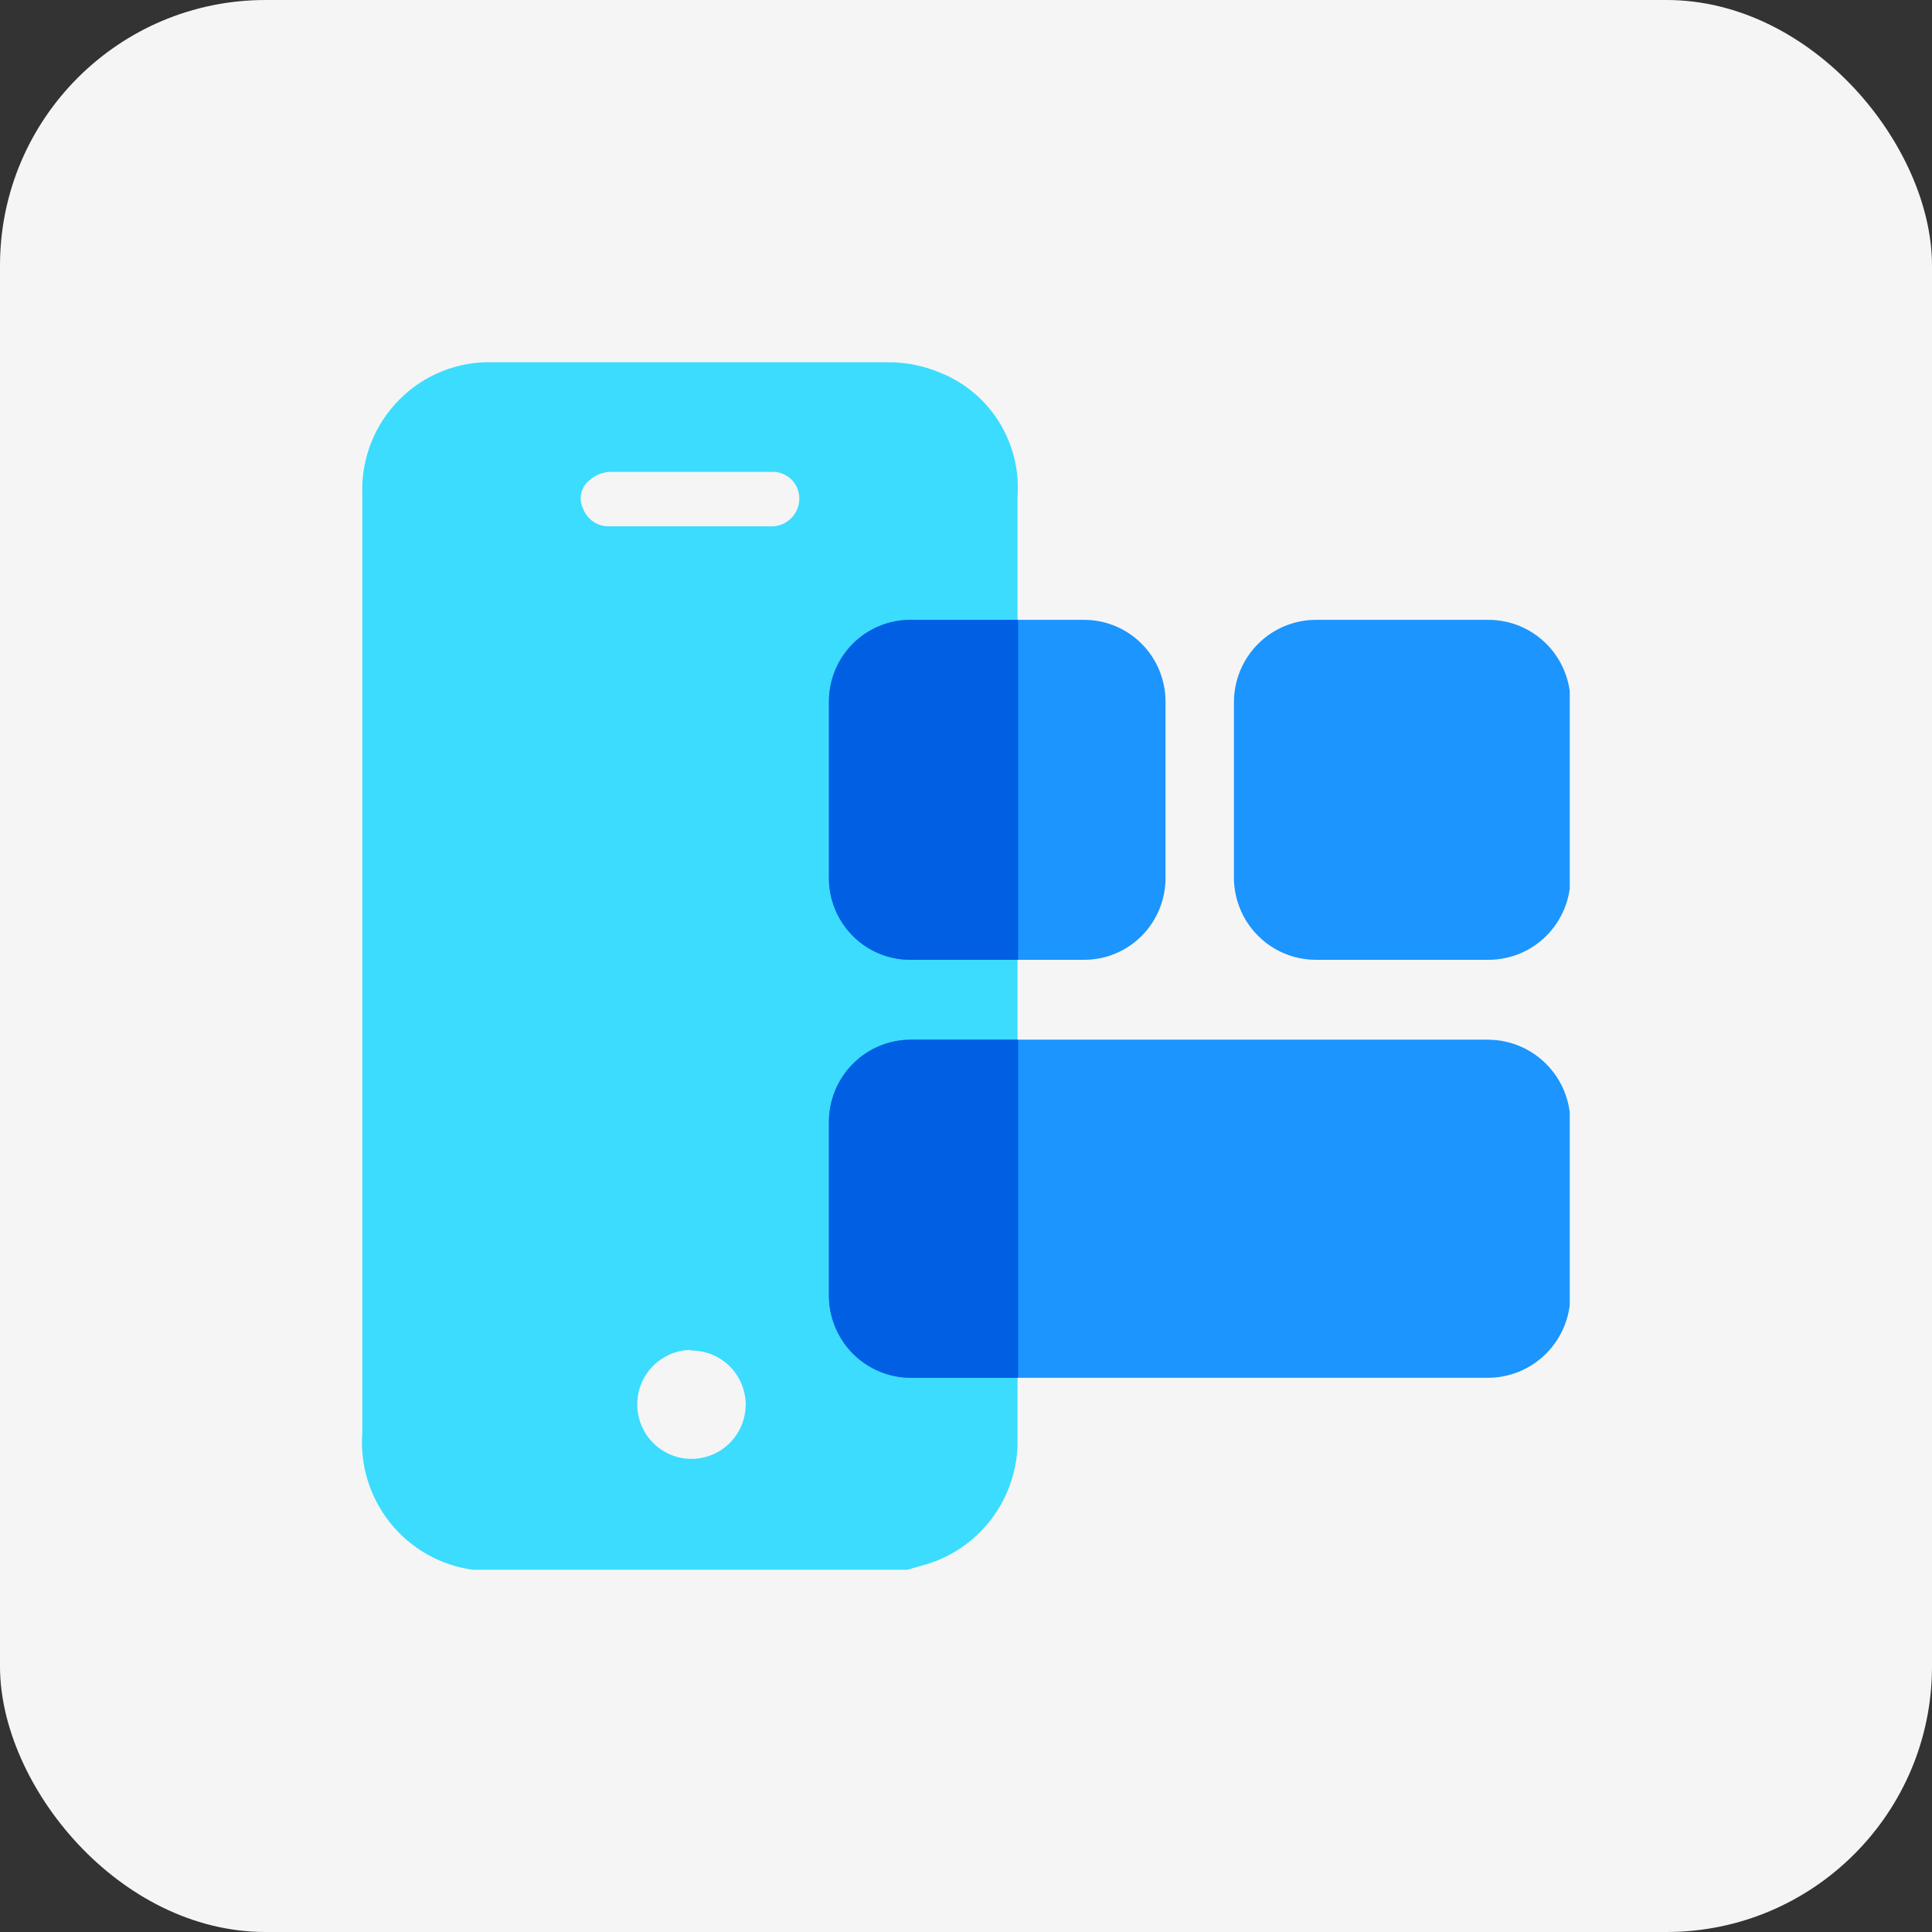
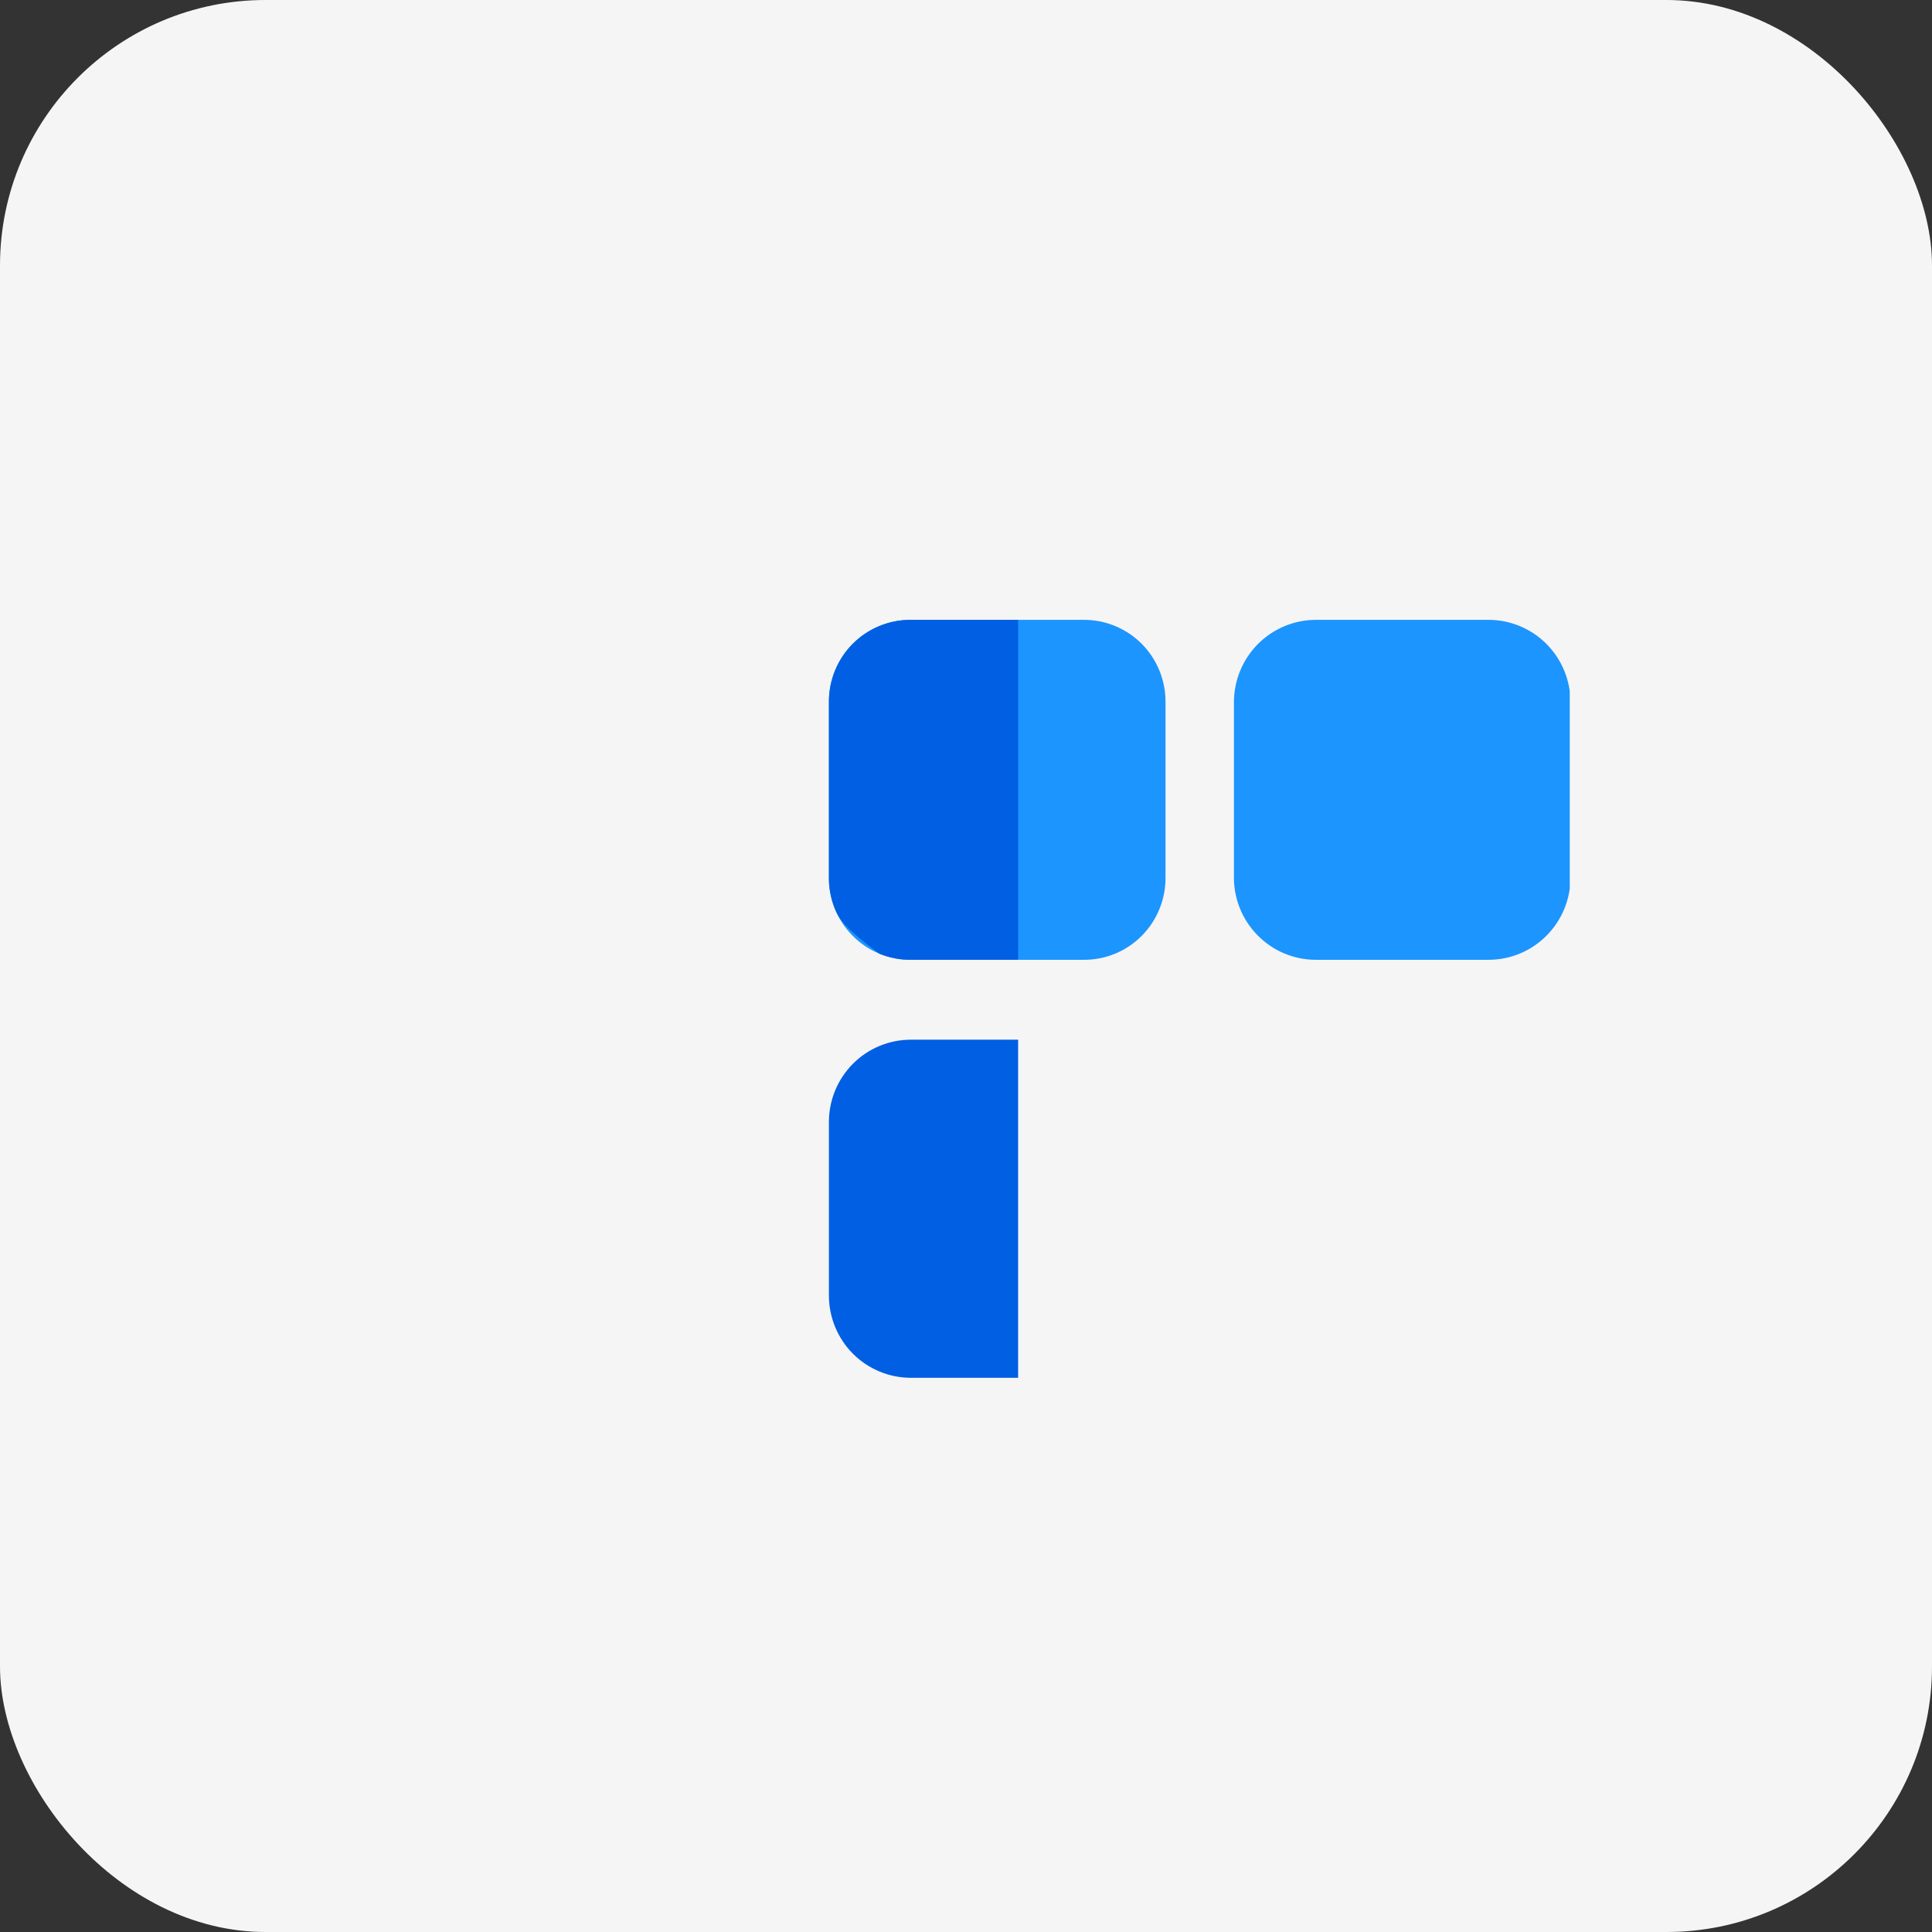
<svg xmlns="http://www.w3.org/2000/svg" width="48" height="48" viewBox="0 0 48 48" fill="none">
  <rect x="0" y="0" width="48" height="48" fill="#333333" stroke="none" />
  <rect width="48" height="48" rx="6.597" fill="#F5F5F5" />
  <g clip-path="url(#clip0_303_16677)">
-     <path d="M22.539 39H11.819H11.743C10.939 38.889 10.207 38.473 9.698 37.839C9.188 37.204 8.939 36.398 9.002 35.585V31.831C9.002 25.318 9.002 18.805 9.002 12.292C8.984 11.857 9.057 11.422 9.215 11.016C9.372 10.61 9.612 10.241 9.918 9.932C10.224 9.623 10.59 9.38 10.994 9.22C11.398 9.06 11.83 8.985 12.263 9C15.525 9 18.772 9 22.034 9C22.491 8.995 22.945 9.084 23.366 9.262C23.968 9.504 24.479 9.933 24.823 10.486C25.167 11.039 25.327 11.688 25.28 12.338V35.923C25.255 36.587 25.025 37.227 24.622 37.753C24.218 38.28 23.662 38.667 23.029 38.861L22.539 39ZM17.164 13.077H19.139C19.232 13.081 19.325 13.066 19.413 13.033C19.5 13 19.579 12.95 19.647 12.885C19.714 12.821 19.767 12.743 19.804 12.657C19.84 12.571 19.859 12.478 19.859 12.385C19.859 12.295 19.841 12.207 19.806 12.124C19.771 12.042 19.72 11.967 19.656 11.906C19.591 11.844 19.515 11.796 19.431 11.764C19.348 11.733 19.259 11.719 19.17 11.723H15.143C14.954 11.735 14.776 11.811 14.637 11.938C14.537 12.019 14.468 12.132 14.44 12.258C14.412 12.383 14.428 12.515 14.484 12.631C14.533 12.766 14.623 12.882 14.741 12.962C14.859 13.042 15 13.082 15.143 13.077H17.164ZM17.164 33.538C16.897 33.541 16.638 33.624 16.418 33.775C16.198 33.926 16.028 34.14 15.928 34.388C15.829 34.637 15.806 34.909 15.861 35.171C15.916 35.433 16.047 35.673 16.237 35.86C16.428 36.047 16.669 36.174 16.931 36.223C17.193 36.272 17.464 36.242 17.709 36.137C17.954 36.032 18.163 35.856 18.308 35.632C18.454 35.407 18.53 35.145 18.527 34.877C18.523 34.699 18.484 34.524 18.413 34.361C18.341 34.198 18.239 34.051 18.111 33.928C17.983 33.806 17.832 33.709 17.667 33.645C17.502 33.581 17.326 33.55 17.149 33.554L17.164 33.538Z" fill="#3BDCFE" />
    <path d="M26.92 15.4H22.632C22.364 15.398 22.098 15.45 21.85 15.552C21.602 15.654 21.377 15.804 21.187 15.995C20.998 16.185 20.848 16.412 20.746 16.661C20.645 16.91 20.593 17.177 20.595 17.446V21.738C20.585 22.013 20.63 22.287 20.728 22.543C20.826 22.799 20.974 23.033 21.165 23.23C21.355 23.427 21.583 23.583 21.835 23.689C22.088 23.795 22.359 23.848 22.632 23.846H26.92C27.188 23.848 27.454 23.797 27.702 23.695C27.95 23.593 28.175 23.442 28.365 23.251C28.554 23.061 28.704 22.835 28.806 22.585C28.907 22.336 28.959 22.069 28.957 21.8V17.446C28.959 17.177 28.907 16.91 28.806 16.661C28.704 16.412 28.554 16.185 28.365 15.995C28.175 15.804 27.95 15.654 27.702 15.552C27.454 15.45 27.188 15.398 26.92 15.4V15.4Z" fill="#1C95FE" />
-     <path d="M36.98 25.831H22.631C22.09 25.831 21.572 26.046 21.19 26.43C20.808 26.814 20.594 27.334 20.594 27.877V32.185C20.594 32.727 20.808 33.248 21.19 33.632C21.572 34.015 22.09 34.231 22.631 34.231H36.98C37.519 34.227 38.034 34.01 38.415 33.627C38.797 33.244 39.012 32.726 39.016 32.185V27.877C39.012 27.335 38.797 26.817 38.415 26.434C38.034 26.052 37.519 25.835 36.98 25.831V25.831Z" fill="#1C95FE" />
    <path d="M36.982 15.4H32.694C32.154 15.4 31.636 15.616 31.254 15.999C30.872 16.383 30.657 16.904 30.657 17.446V21.738C30.649 22.012 30.696 22.285 30.794 22.54C30.893 22.796 31.042 23.029 31.232 23.225C31.422 23.422 31.649 23.578 31.9 23.685C32.151 23.791 32.421 23.846 32.694 23.846H36.982C37.522 23.846 38.04 23.631 38.422 23.247C38.804 22.863 39.019 22.343 39.019 21.8V17.446C39.019 16.904 38.804 16.383 38.422 15.999C38.04 15.616 37.522 15.4 36.982 15.4Z" fill="#1C95FE" />
-     <path d="M25.295 15.4V23.846H22.631C22.363 23.848 22.097 23.797 21.849 23.695C21.601 23.593 21.375 23.442 21.186 23.251C20.996 23.061 20.846 22.835 20.745 22.585C20.643 22.336 20.592 22.069 20.594 21.8V17.446C20.592 17.177 20.643 16.91 20.745 16.661C20.846 16.412 20.996 16.185 21.186 15.995C21.375 15.804 21.601 15.654 21.849 15.552C22.097 15.45 22.363 15.398 22.631 15.4H25.295Z" fill="#005FE3" />
+     <path d="M25.295 15.4V23.846H22.631C22.363 23.848 22.097 23.797 21.849 23.695C20.996 23.061 20.846 22.835 20.745 22.585C20.643 22.336 20.592 22.069 20.594 21.8V17.446C20.592 17.177 20.643 16.91 20.745 16.661C20.846 16.412 20.996 16.185 21.186 15.995C21.375 15.804 21.601 15.654 21.849 15.552C22.097 15.45 22.363 15.398 22.631 15.4H25.295Z" fill="#005FE3" />
    <path d="M25.295 25.831V34.231H22.631C22.09 34.231 21.572 34.015 21.19 33.632C20.808 33.248 20.594 32.727 20.594 32.185V27.877C20.594 27.334 20.808 26.814 21.19 26.43C21.572 26.046 22.09 25.831 22.631 25.831H25.295Z" fill="#005FE3" />
  </g>
  <defs>
    <clipPath id="clip0_303_16677">
      <rect width="30" height="30" fill="white" transform="translate(9 9)" />
    </clipPath>
  </defs>
</svg>